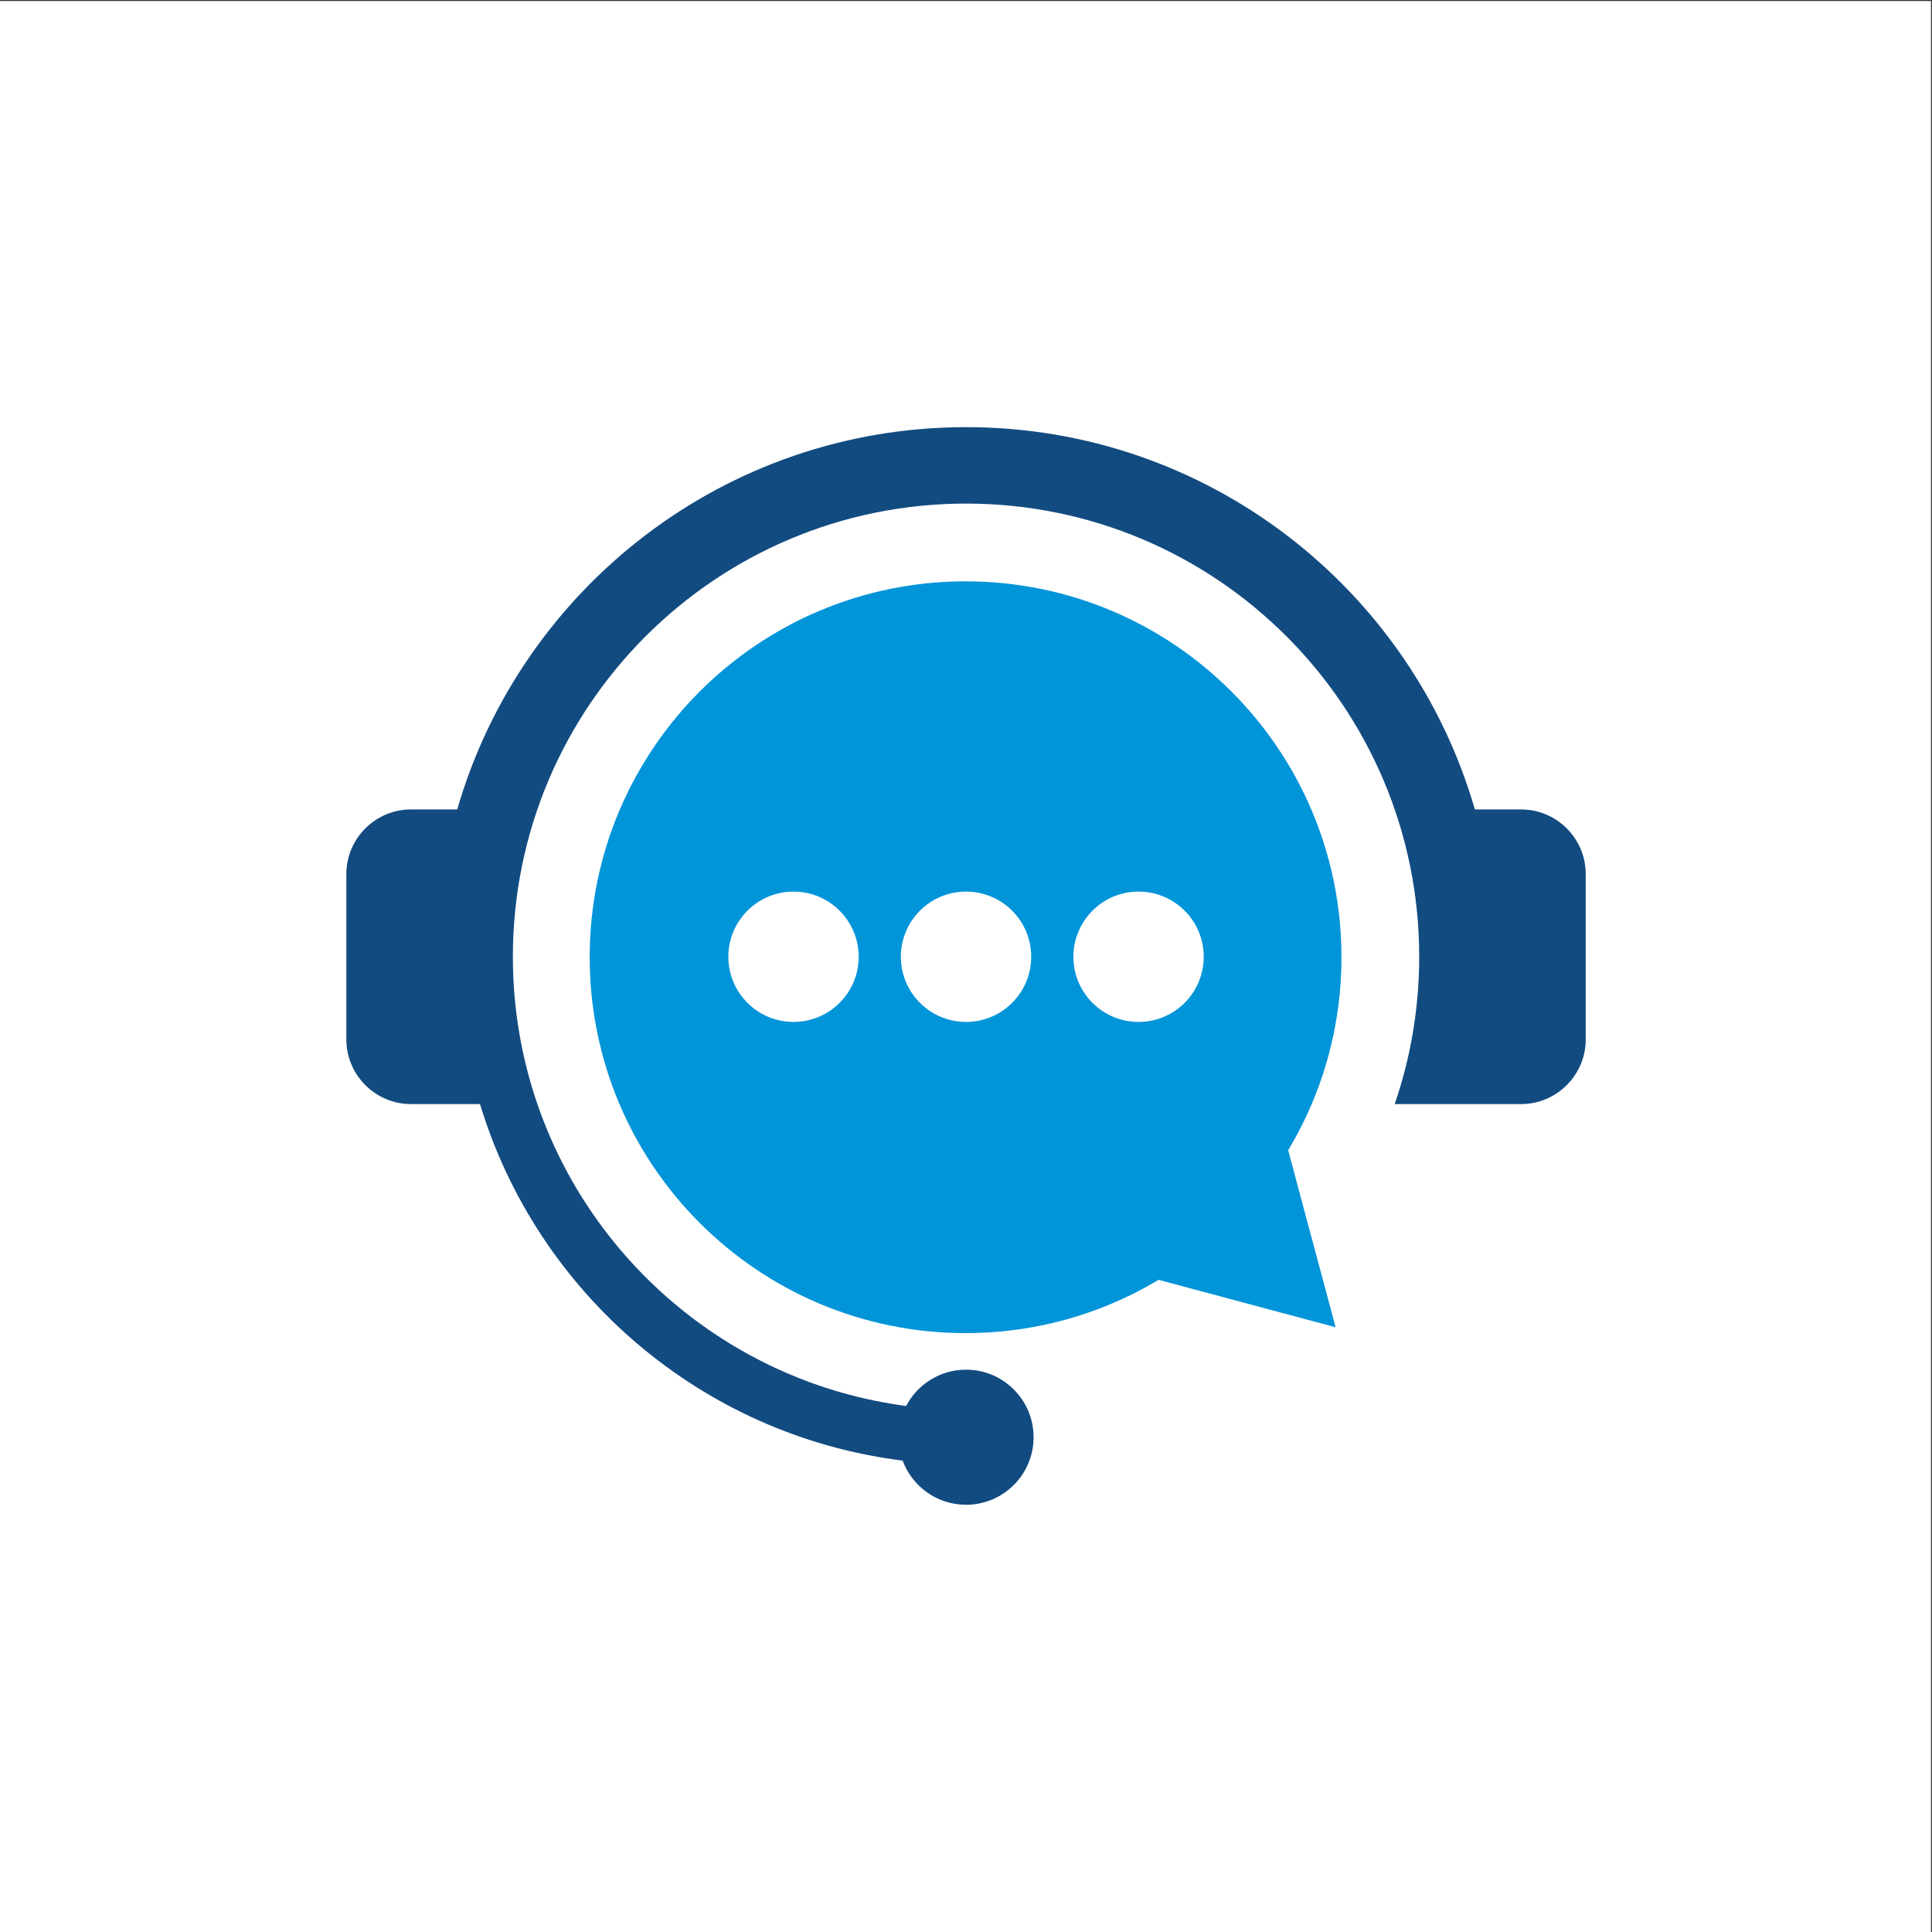
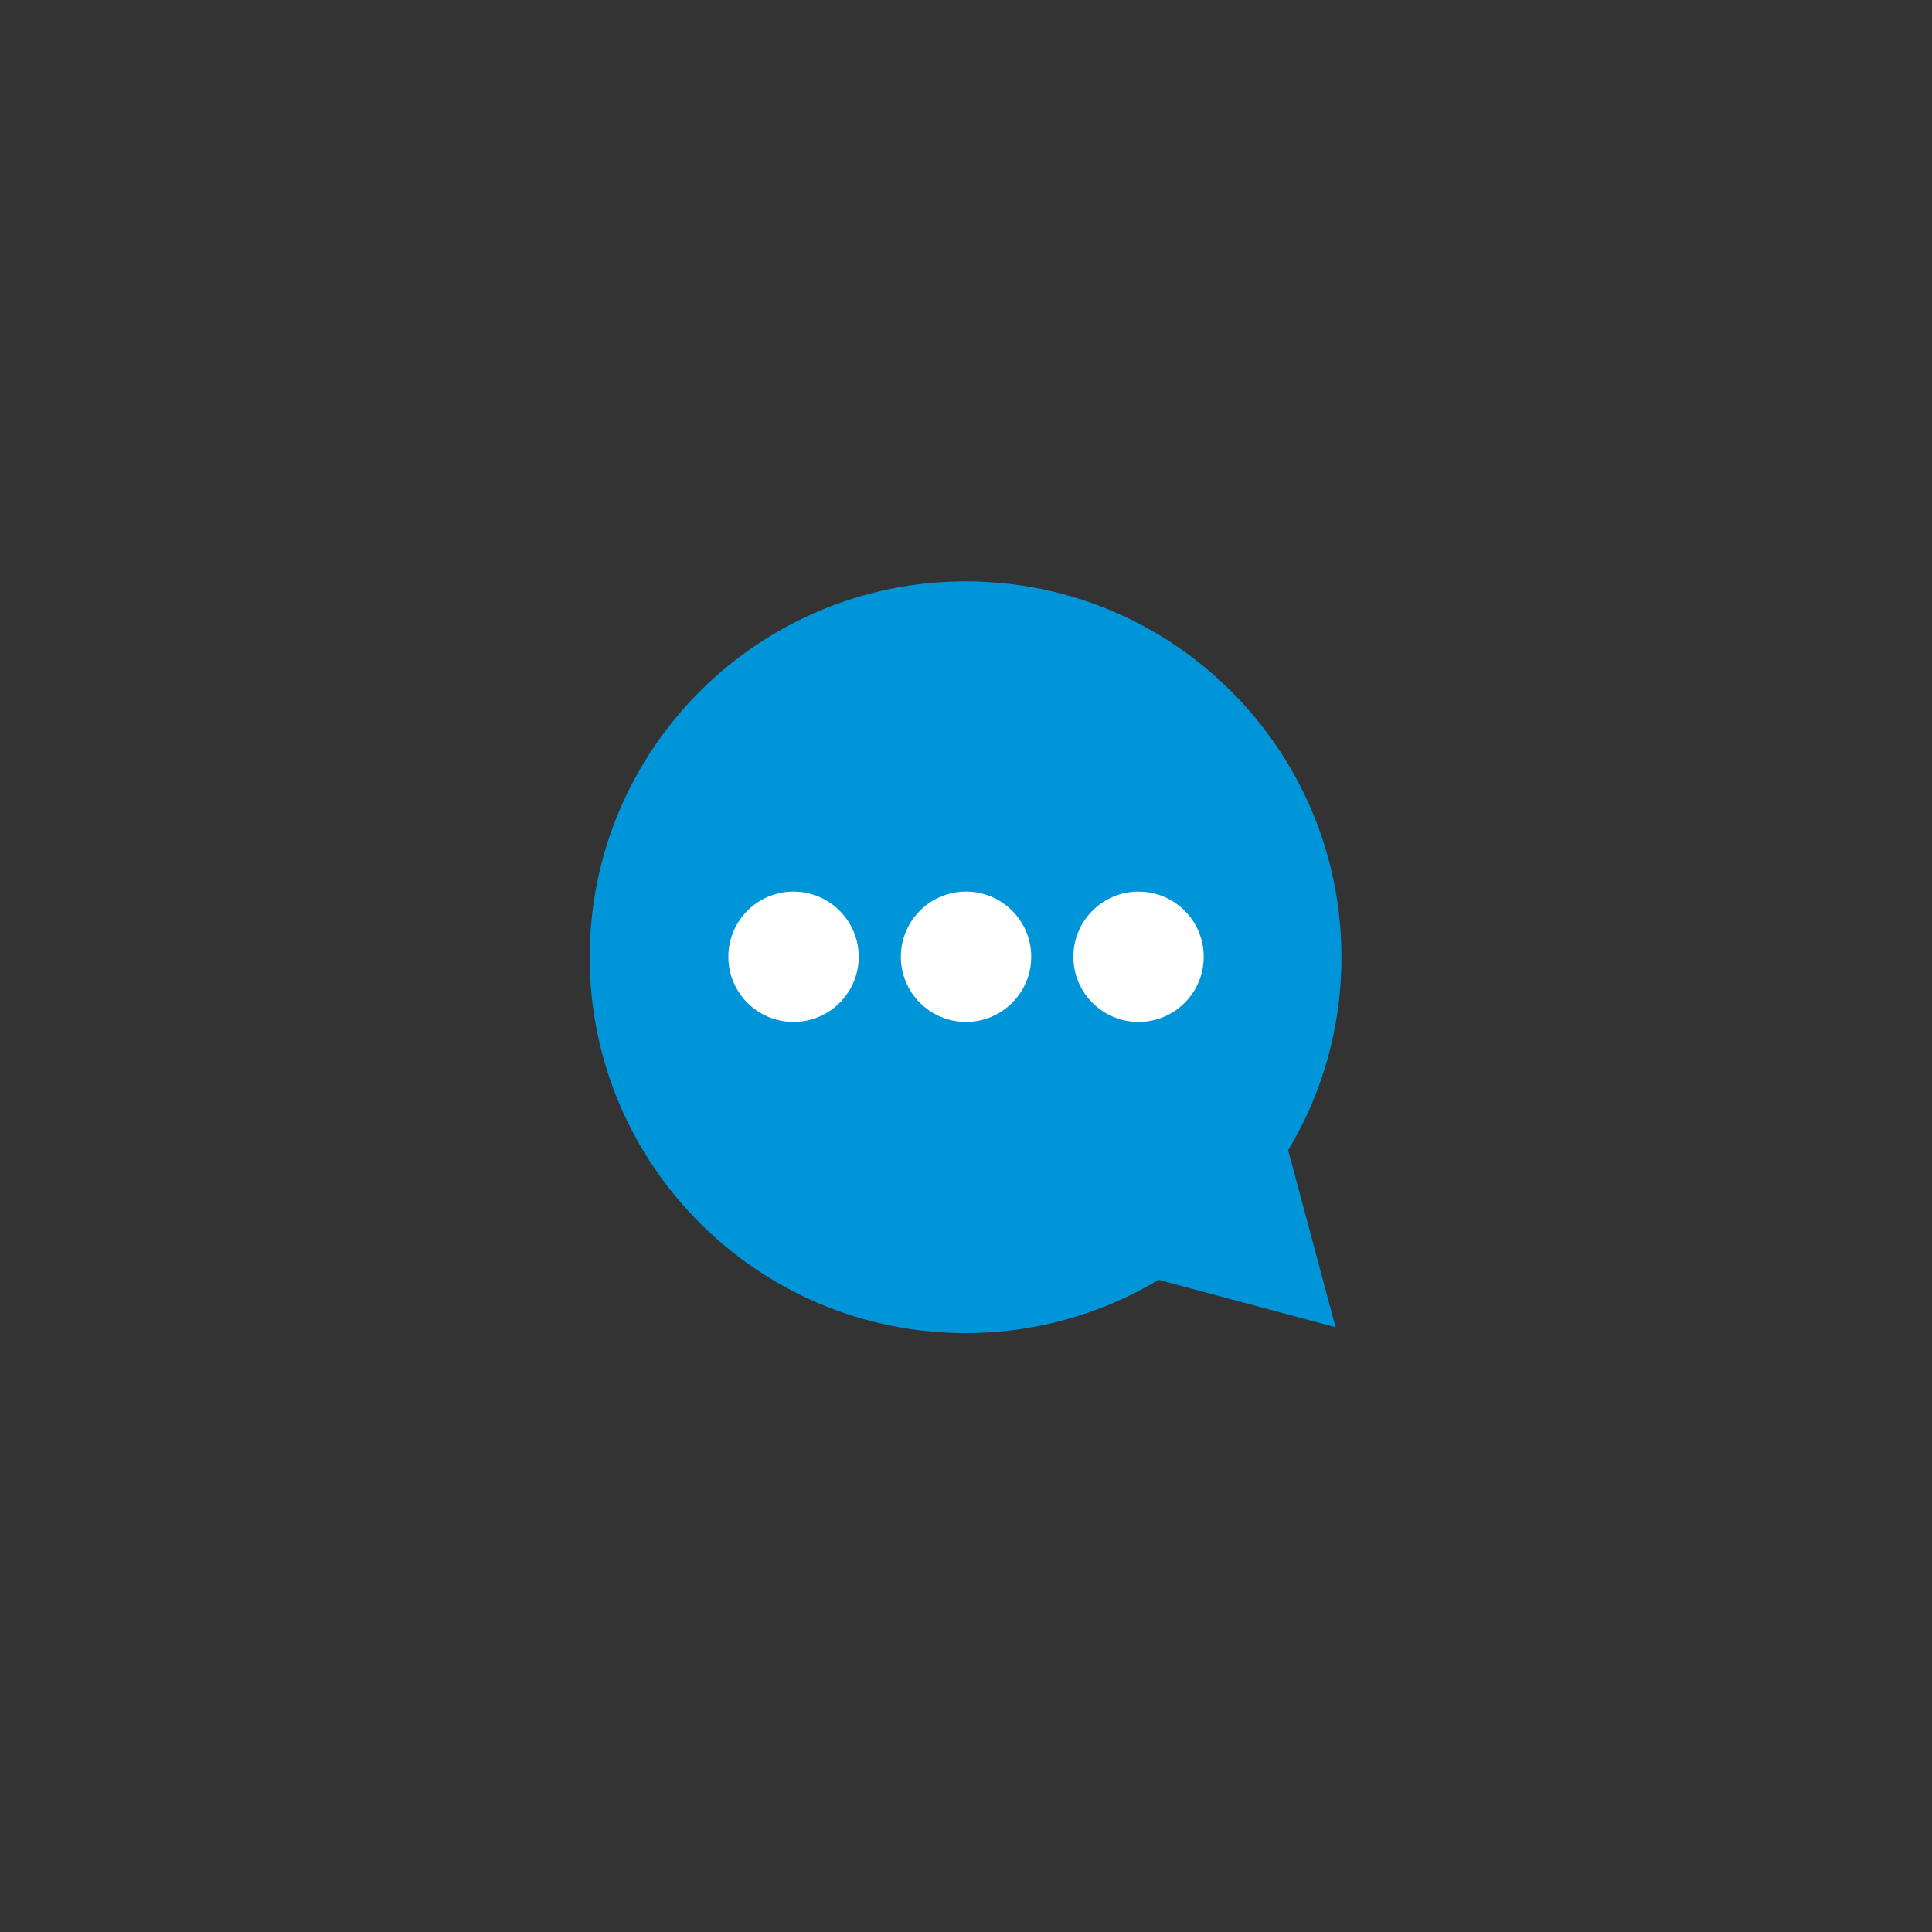
<svg xmlns="http://www.w3.org/2000/svg" viewBox="0 0 4000 4000" height="4000" width="4000" xml:space="preserve" id="svg2" version="1.1">
  <rect x="0" y="0" width="4000" height="4000" fill="#333333" stroke="none" />
  <defs id="defs6" />
  <g transform="matrix(1.333,0,0,-1.333,0,4000)" id="g10">
    <g transform="scale(0.1)" id="g12">
      <g transform="scale(1.84)" id="g14">
-         <path id="path16" style="fill:#ffffff;fill-opacity:1;fill-rule:evenodd;stroke:none" d="M 0,16300 H 16300 V 0 H 0 v 16300" />
-       </g>
+         </g>
      <g transform="scale(1.287)" id="g18">
        <path id="path20" style="fill:#0094d9;fill-opacity:1;fill-rule:evenodd;stroke:none" d="m 16118.4,7298.21 -572.5,2136.42 4,6.76 20.2,34.26 c 12.5,21.36 24.8,42.81 36.9,64.32 l 16.8,29.99 c 10.8,19.34 21.4,38.84 31.9,58.42 l 20.7,39.39 c 10.1,19.34 20,38.76 29.9,58.18 7.4,14.76 14.8,29.45 22,44.29 8.9,18.02 17.6,36.12 26.1,54.22 7.6,16.16 15.2,32.39 22.8,48.71 7.1,15.61 14.3,31.38 21.2,47.07 8.2,18.26 16.1,36.59 24.1,54.93 6.8,15.92 13.5,31.93 20.2,47.93 7.5,17.9 14.8,35.7 22,53.8 6.2,15.6 12.4,31.3 18.5,47 7.8,20 15.5,40.1 23,60.3 l 14.1,38.5 c 8.2,22.8 16.3,45.7 24.1,68.6 l 11,32.1 c 8.2,24.6 16.1,49.2 24,74 l 9.9,31.9 c 8.1,26.2 15.9,52.5 23.5,78.9 l 7.2,25.3 c 7.9,27.7 15.3,55.5 22.6,83.4 l 6.5,25.4 c 7.3,28.3 14.2,56.7 20.9,85.2 l 5.1,22.3 c 6.7,29.6 13.2,59.2 19.4,89.1 l 4.5,22 c 6.2,31 12.2,62.1 17.9,93.3 l 2.5,13.9 c 5.8,33.3 11.4,66.7 16.6,100.3 l 1.5,10.8 c 5.2,33.7 10,67.7 14.3,101.7 l 1.5,12.1 c 4.3,33.8 8.2,67.8 11.7,101.8 l 1.2,12.5 c 3.5,34.9 6.7,69.9 9.3,105 l 0.5,6.5 c 2.7,36.3 5,72.7 6.9,109.3 l 0.3,5.8 c 1.8,36.8 3.3,73.6 4.2,110.5 l 0.1,2.3 0.1,1.6 c 0.9,38.3 1.4,76.9 1.4,115.5 v 0 c 0,2505.3 -2031,4536.2 -4536.2,4536.2 -2505.29,0 -4536.26,-2030.9 -4536.26,-4536.2 v 0 c 0,-2505.28 2030.97,-4536.2 4536.26,-4536.2 555,0 1086.5,99.75 1578,282.23 21.4,7.92 42.7,16 64.1,24.31 l 43,17.01 c 20.4,8.16 40.6,16.4 60.8,24.86 l 40.1,16.94 c 19.3,8.31 38.6,16.7 57.7,25.25 15.8,6.99 31.4,14.06 47,21.21 18.1,8.39 36.1,16.78 54.1,25.32 l 45.8,22.06 c 16.5,8.08 33,16.32 49.4,24.55 16.7,8.47 33.2,16.94 49.8,25.56 15.7,8.16 31.4,16.39 47,24.78 17.3,9.25 34.6,18.65 51.9,28.2 l 43.3,24.16 c 18.1,10.26 36.1,20.67 54,31.15 12.6,7.31 25,14.69 37.5,22.14 l 5.6,3.34 2136.5,-572.46" />
      </g>
      <g transform="scale(1.511)" id="g22">
-         <path id="path24" style="fill:#124b80;fill-opacity:1;fill-rule:evenodd;stroke:none" d="m 5523.85,8510.43 c 564.26,-1642.24 2020.71,-2869.6 3790.59,-3103.29 115.98,221.71 348.08,373.11 615.66,373.11 383.5,0 694.3,-310.88 694.3,-694.32 0,-383.43 -310.8,-694.31 -694.3,-694.31 -298.96,0 -553.77,188.94 -651.54,453.94 -2065.6,257.26 -3756.28,1721.62 -4344.53,3664.87 H 4699.9 4224.03 c -365.11,0 -663.8,298.7 -663.8,663.79 v 1700.98 c 0,365.1 298.69,663.8 663.8,663.8 h 475.85 c 655.99,2269.7 2749.15,3929.6 5230.22,3929.6 2481.1,0 4574.3,-1659.9 5230.3,-3929.6 h 475.8 c 365.1,0 663.8,-298.7 663.8,-663.8 V 9174.22 c 0,-365.09 -298.7,-663.79 -663.8,-663.79 h -475.9 -351 -277.3 -195.6 c 163.1,474.86 251.8,984.14 251.8,1514.27 0,2572.6 -2085.5,4658.2 -4658.1,4658.2 -2572.62,0 -4658.14,-2085.6 -4658.14,-4658.2 0,-530.13 88.75,-1039.41 251.89,-1514.27" />
-       </g>
+         </g>
      <g transform="scale(1.147)" id="g26">
        <path id="path28" style="fill:#ffffff;fill-opacity:1;fill-rule:evenodd;stroke:none" d="m 13081.3,14088.4 c 487.4,0 882.6,-395.2 882.6,-882.6 0,-487.4 -395.2,-882.4 -882.6,-882.4 -487.4,0 -882.6,395 -882.6,882.4 0,487.4 395.2,882.6 882.6,882.6 z m 2336.1,0 c 487.5,0 882.6,-395.2 882.6,-882.5 0,-487.5 -395.1,-882.5 -882.6,-882.5 -487.4,0 -882.5,395 -882.5,882.5 0,487.3 395.1,882.5 882.5,882.5 z m -4672.2,0 c 487.4,0 882.5,-395.2 882.5,-882.5 0,-487.5 -395.1,-882.5 -882.5,-882.5 -487.5,0 -882.6,395 -882.6,882.5 0,487.3 395.1,882.5 882.6,882.5" />
      </g>
    </g>
  </g>
</svg>